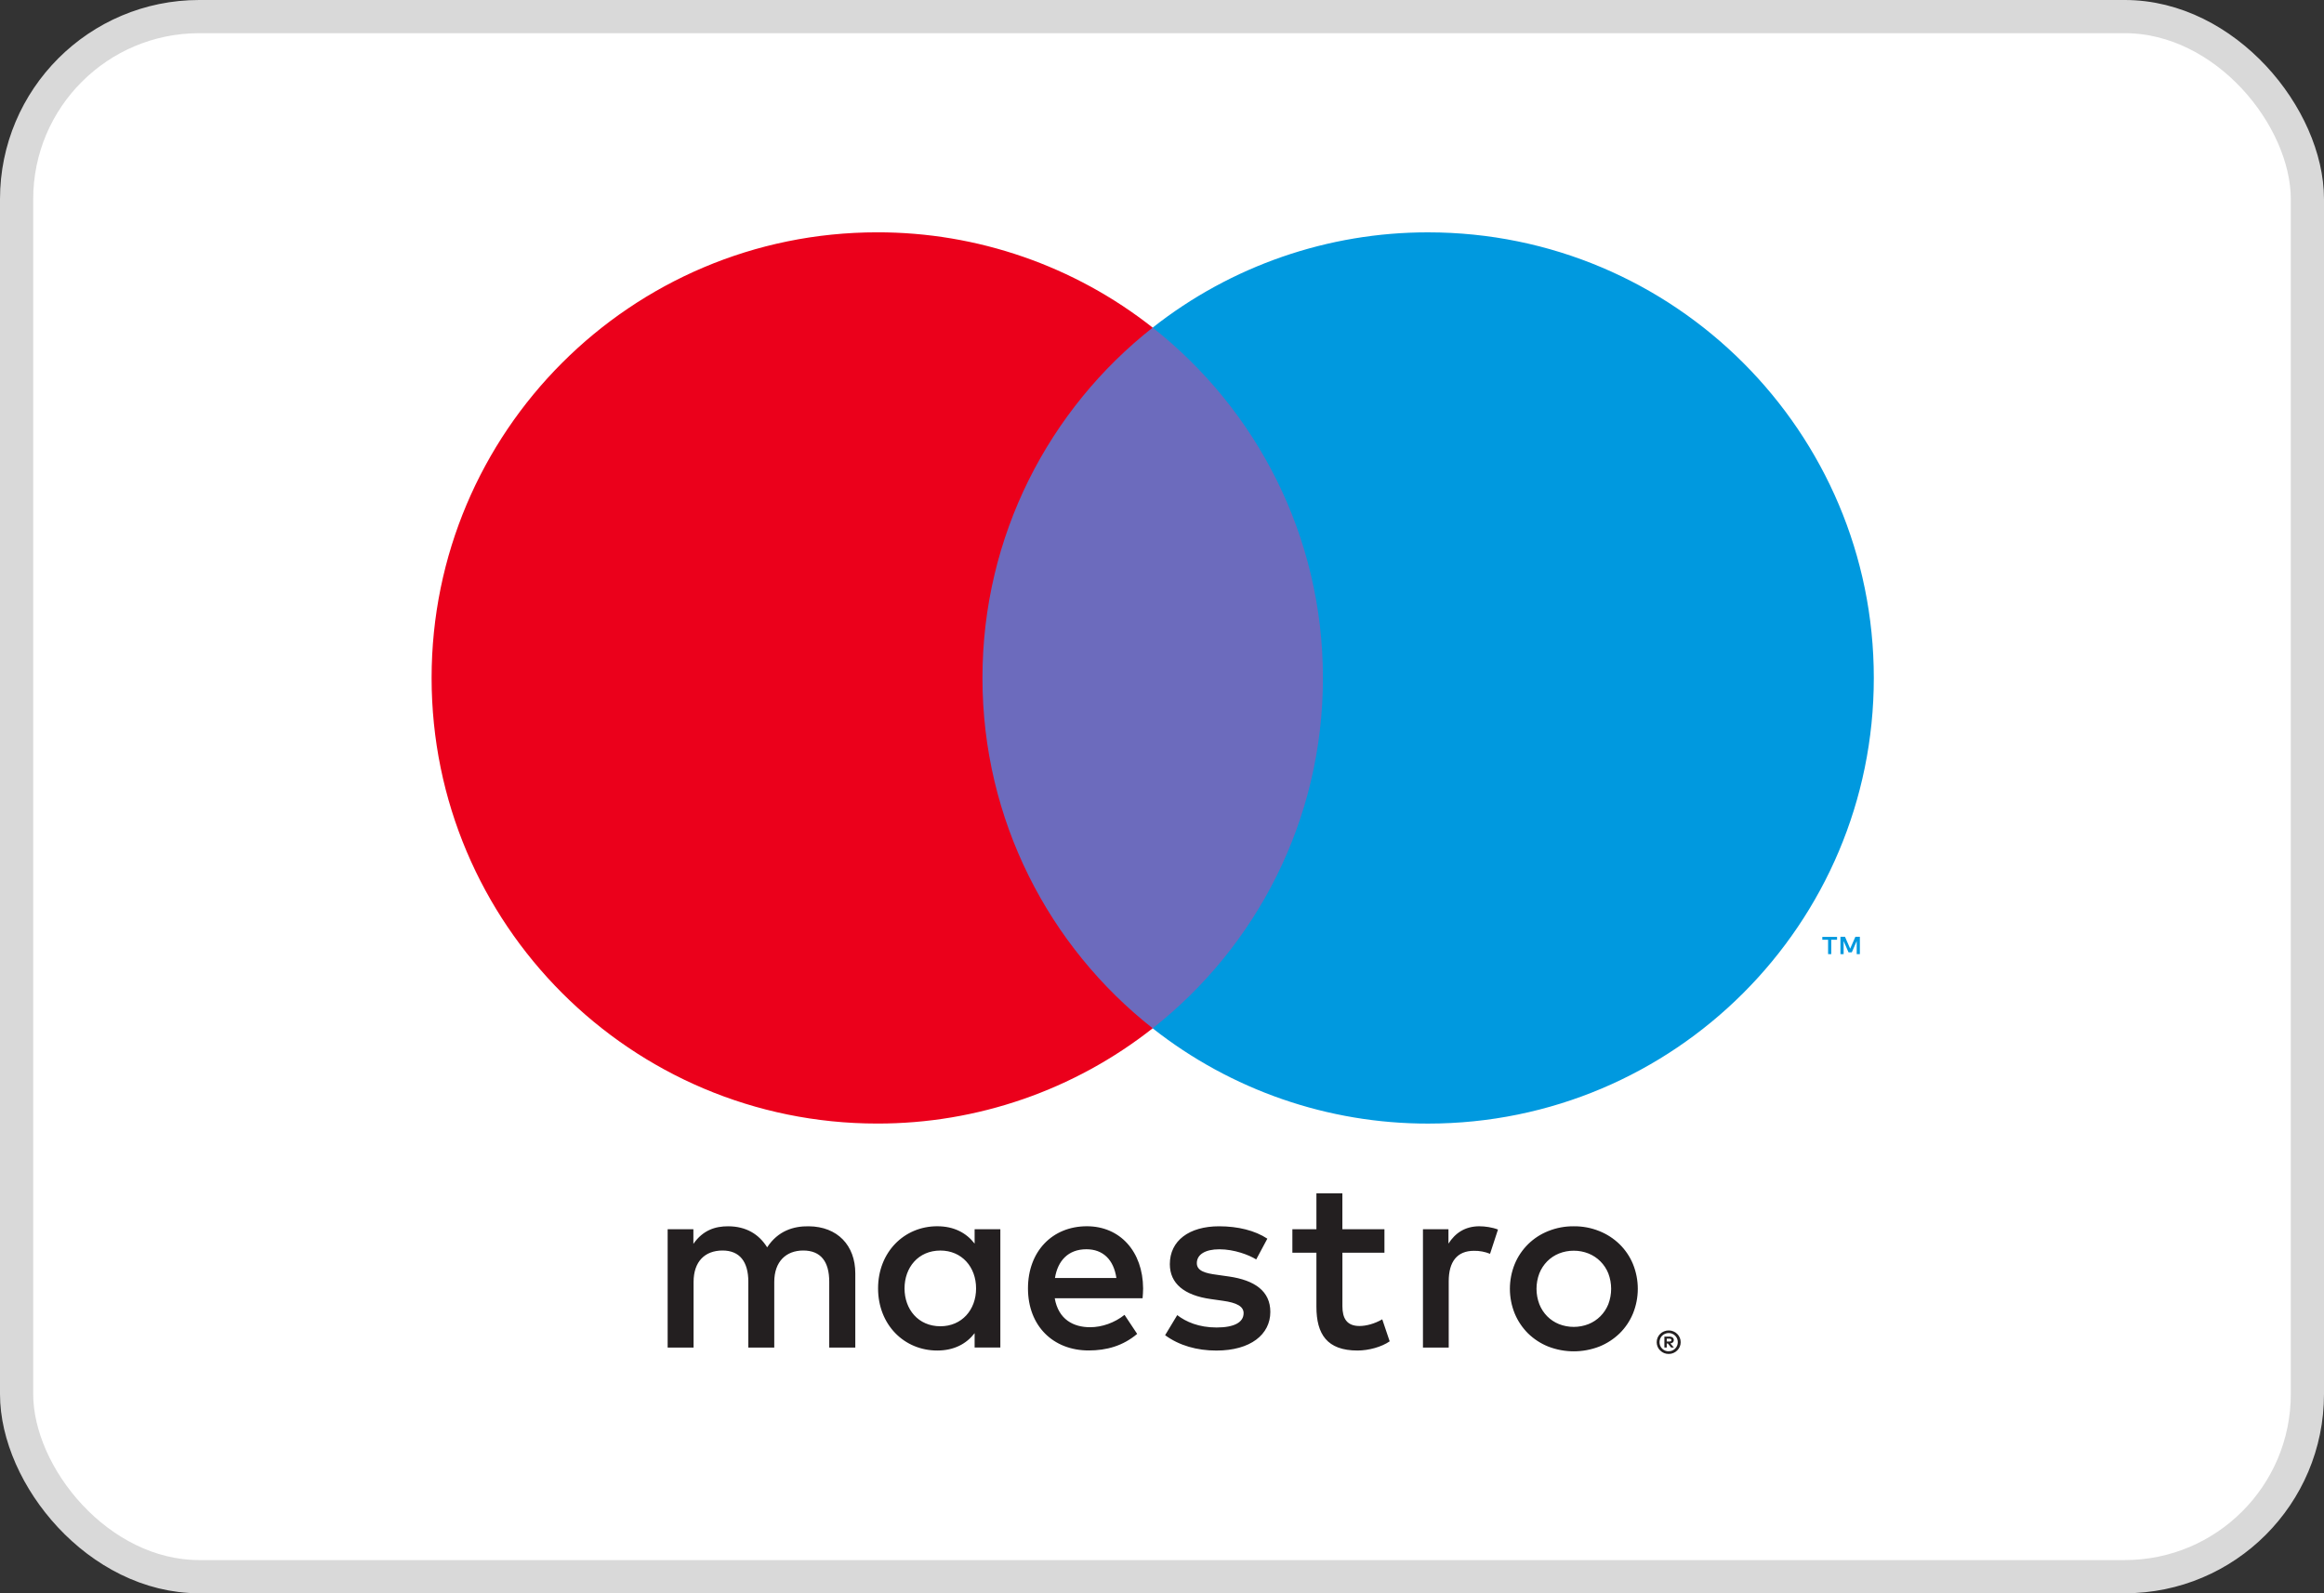
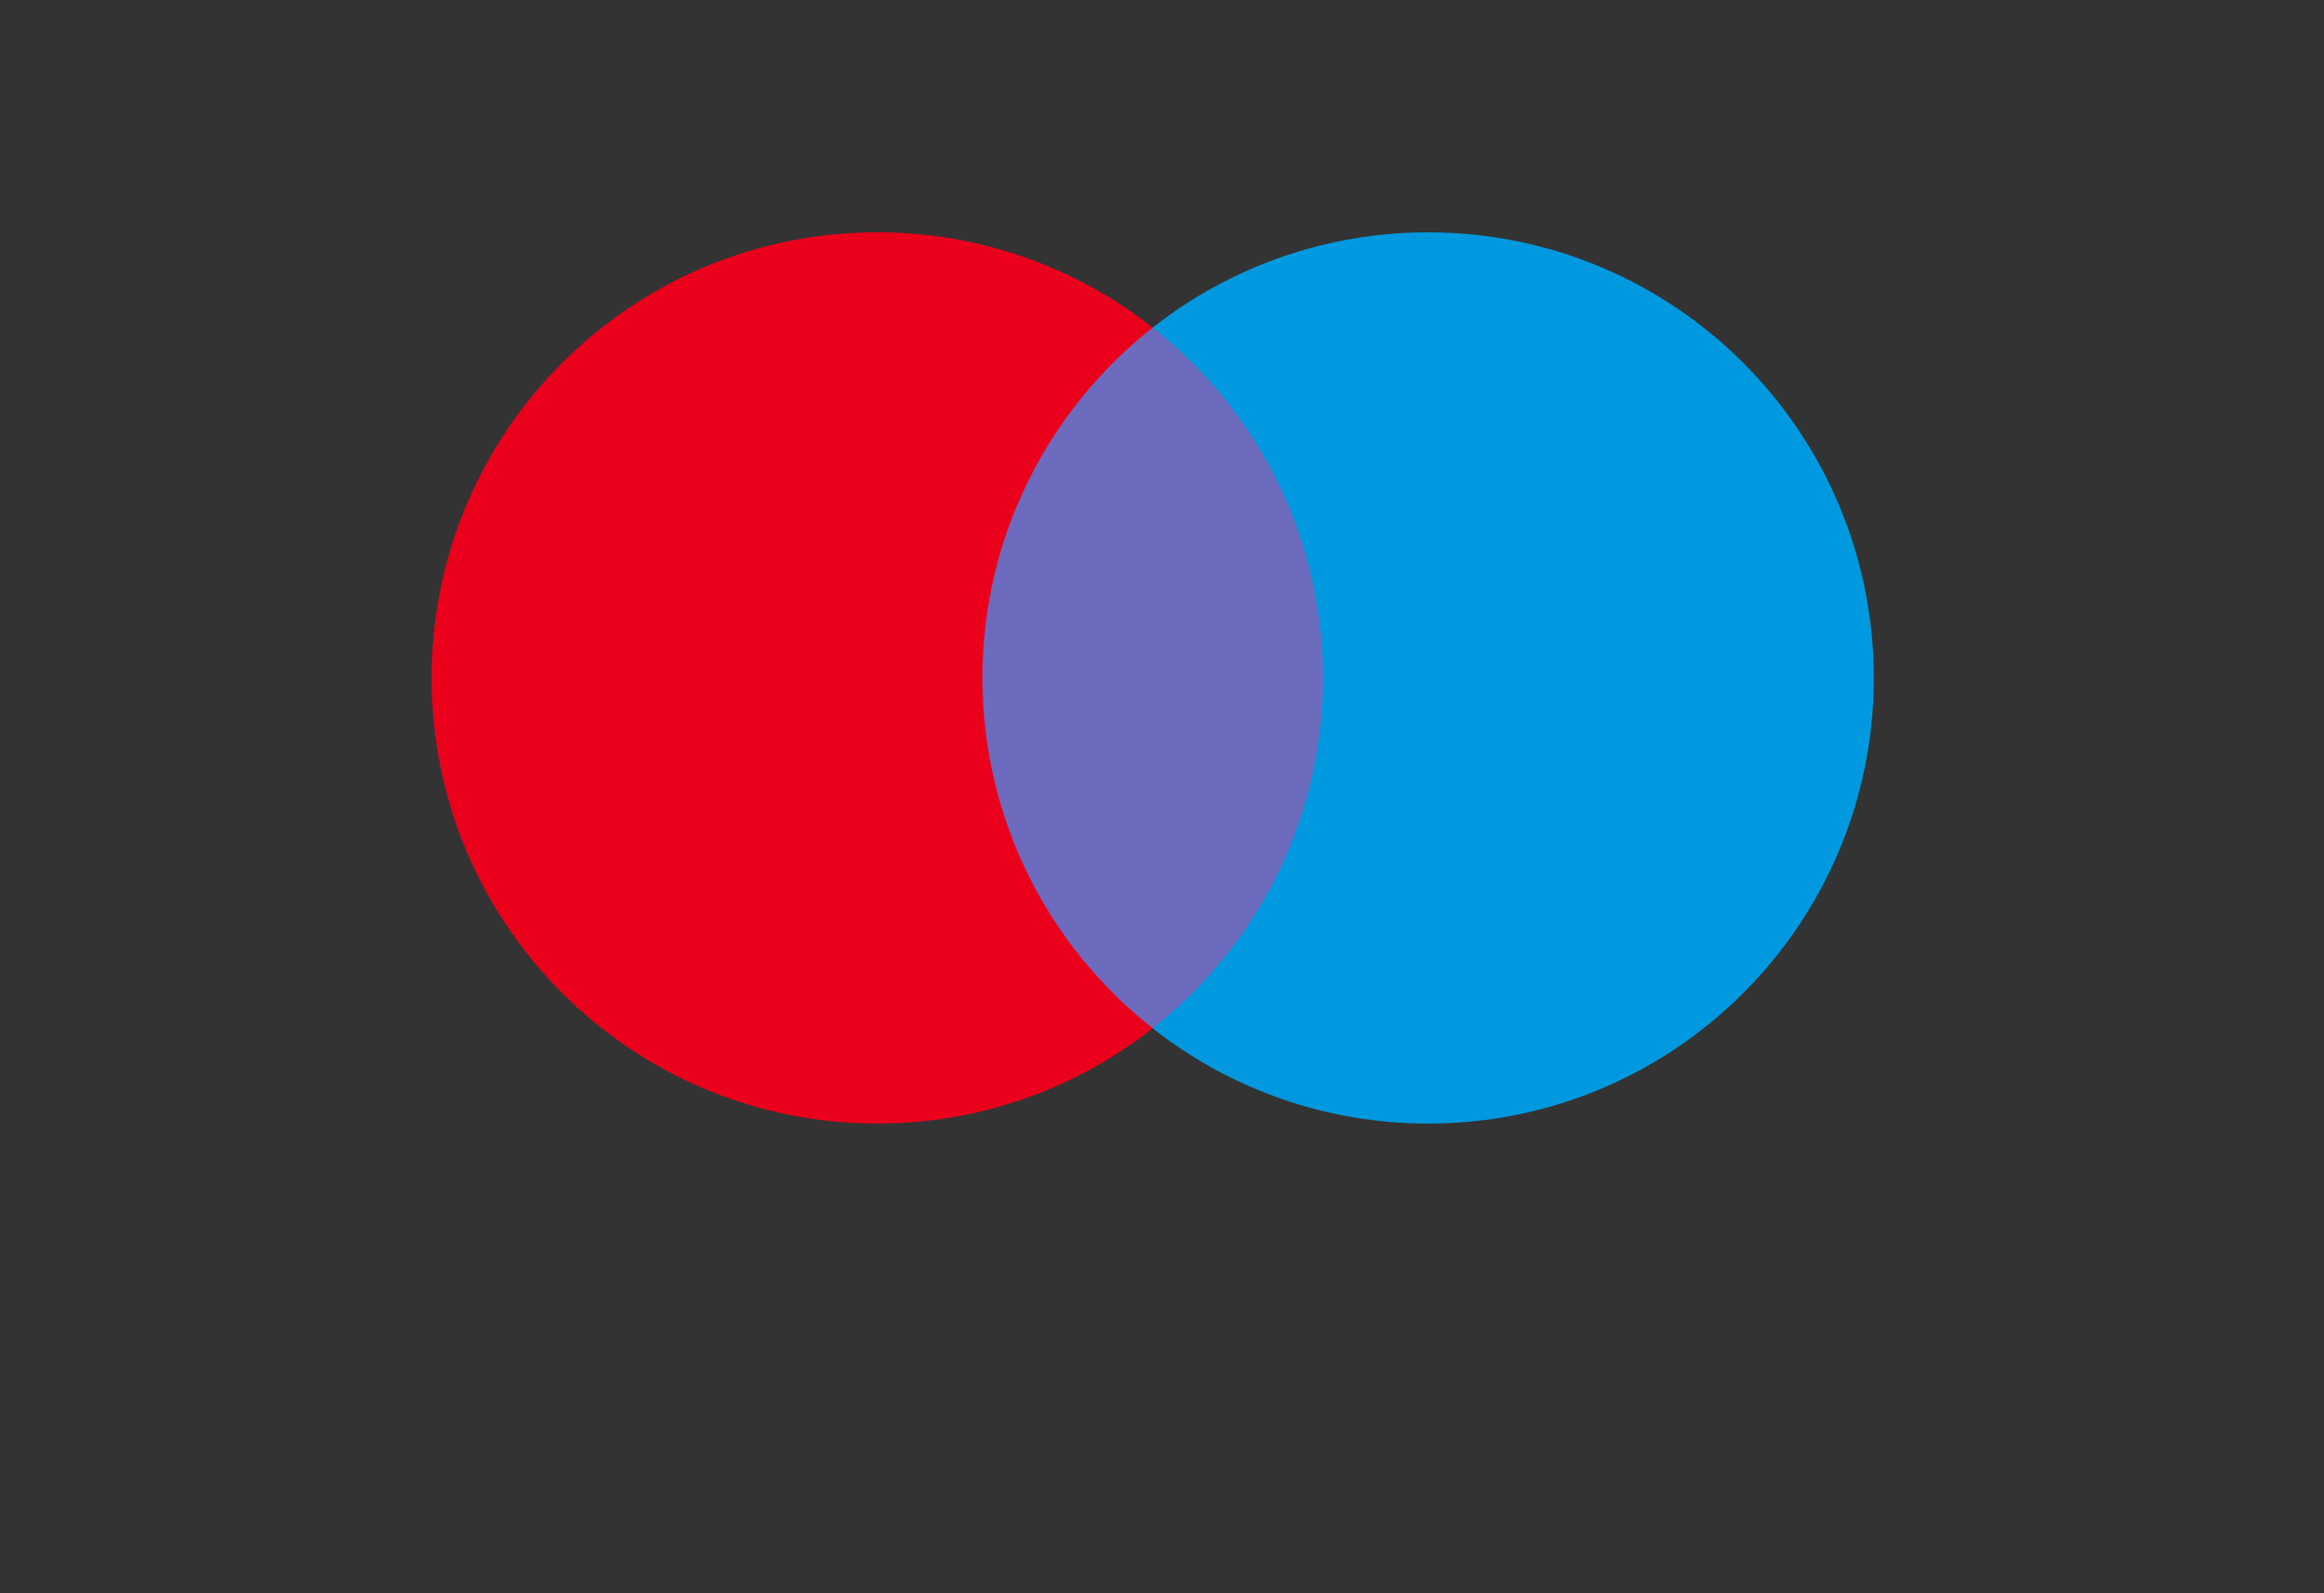
<svg xmlns="http://www.w3.org/2000/svg" width="70" height="48" viewBox="0 0 70 48" fill="none">
  <rect x="0" y="0" width="70" height="48" fill="#333333" stroke="none" />
-   <rect x="0.5" y="0.5" width="69" height="47" rx="5.5" fill="white" stroke="#D9D9D9" />
  <g clip-path="url(#clip0_15426_76366)">
-     <path d="M56.02 28.744V28.222H55.885L55.728 28.58L55.572 28.222H55.435V28.744H55.531V28.351L55.678 28.69H55.778L55.925 28.35V28.744H56.02ZM55.159 28.744V28.312H55.333V28.225H54.889V28.312H55.063V28.744H55.158H55.159Z" fill="#0099DF" />
    <path d="M40.593 30.979H28.847V9.87H40.593V30.979Z" fill="#6C6BBD" />
    <path d="M29.592 20.424C29.592 16.142 31.597 12.328 34.719 9.87C32.356 8.006 29.433 6.995 26.423 6.999C19.009 6.999 13 13.01 13 20.424C13 27.839 19.009 33.849 26.423 33.849C29.433 33.854 32.356 32.842 34.719 30.979C31.597 28.521 29.592 24.706 29.592 20.424Z" fill="#EB001B" />
    <path d="M56.44 20.425C56.44 27.839 50.43 33.85 43.016 33.85C40.006 33.854 37.083 32.843 34.719 30.98C37.842 28.521 39.847 24.707 39.847 20.425C39.847 16.143 37.842 12.329 34.719 9.87C37.083 8.007 40.007 6.996 43.016 7C50.43 7 56.44 13.01 56.44 20.425" fill="#0099DF" />
-     <path d="M44.567 36.944C44.723 36.944 44.948 36.974 45.12 37.042L44.881 37.773C44.727 37.711 44.562 37.68 44.396 37.683C43.889 37.683 43.636 38.011 43.636 38.6V40.599H42.86V37.033H43.628V37.466C43.83 37.152 44.121 36.943 44.568 36.943L44.567 36.944ZM41.702 37.741H40.434V39.352C40.434 39.709 40.56 39.948 40.949 39.948C41.15 39.948 41.404 39.881 41.634 39.747L41.858 40.41C41.612 40.581 41.224 40.687 40.889 40.687C39.971 40.687 39.651 40.194 39.651 39.366V37.741H38.927V37.033H39.651V35.952H40.433V37.033H41.7V37.742L41.702 37.741ZM31.776 38.501C31.859 37.987 32.171 37.636 32.723 37.636C33.223 37.636 33.544 37.949 33.626 38.501H31.775H31.776ZM34.431 38.815C34.424 37.703 33.736 36.943 32.738 36.943C31.694 36.943 30.963 37.703 30.963 38.815C30.963 39.947 31.723 40.685 32.79 40.685C33.327 40.685 33.819 40.551 34.252 40.186L33.871 39.612C33.573 39.851 33.192 39.985 32.835 39.985C32.335 39.985 31.881 39.754 31.769 39.112H34.415C34.423 39.015 34.431 38.919 34.431 38.815H34.431ZM37.838 37.943C37.622 37.809 37.182 37.637 36.728 37.637C36.303 37.637 36.049 37.794 36.049 38.055C36.049 38.294 36.317 38.361 36.653 38.405L37.018 38.457C37.794 38.57 38.263 38.898 38.263 39.524C38.263 40.203 37.667 40.688 36.638 40.688C36.056 40.688 35.519 40.538 35.094 40.225L35.459 39.62C35.72 39.822 36.109 39.993 36.645 39.993C37.175 39.993 37.458 39.837 37.458 39.561C37.458 39.36 37.257 39.247 36.832 39.188L36.466 39.136C35.668 39.024 35.236 38.666 35.236 38.085C35.236 37.377 35.818 36.944 36.72 36.944C37.287 36.944 37.801 37.071 38.173 37.317L37.838 37.943ZM47.402 37.68C47.249 37.679 47.098 37.708 46.957 37.764C46.824 37.818 46.703 37.898 46.602 38C46.5 38.104 46.42 38.227 46.366 38.362C46.252 38.662 46.252 38.993 46.366 39.292C46.42 39.428 46.5 39.551 46.602 39.655C46.703 39.757 46.824 39.837 46.957 39.891C47.243 40.003 47.561 40.003 47.847 39.891C47.981 39.837 48.102 39.757 48.204 39.655C48.307 39.552 48.389 39.428 48.443 39.293C48.557 38.993 48.557 38.662 48.443 38.362C48.389 38.227 48.307 38.103 48.204 38C48.102 37.898 47.981 37.818 47.847 37.764C47.706 37.708 47.555 37.679 47.403 37.68H47.402ZM47.403 36.944C47.666 36.941 47.927 36.99 48.171 37.088C48.399 37.179 48.606 37.313 48.782 37.484C48.955 37.654 49.092 37.856 49.185 38.08C49.38 38.559 49.38 39.096 49.185 39.575C49.092 39.799 48.955 40.002 48.782 40.172C48.606 40.342 48.398 40.477 48.171 40.568C47.676 40.759 47.129 40.759 46.635 40.568C46.408 40.477 46.201 40.342 46.026 40.172C45.855 40.001 45.718 39.798 45.625 39.575C45.43 39.096 45.43 38.559 45.625 38.08C45.718 37.855 45.856 37.652 46.029 37.481C46.203 37.311 46.409 37.177 46.635 37.088C46.879 36.99 47.14 36.941 47.403 36.944H47.403ZM27.245 38.816C27.245 38.189 27.655 37.675 28.326 37.675C28.967 37.675 29.4 38.167 29.4 38.816C29.4 39.464 28.967 39.956 28.326 39.956C27.655 39.956 27.245 39.442 27.245 38.816H27.245ZM30.131 38.816V37.033H29.356V37.466C29.109 37.145 28.737 36.943 28.23 36.943C27.231 36.943 26.448 37.725 26.448 38.815C26.448 39.905 27.229 40.687 28.23 40.687C28.737 40.687 29.109 40.485 29.356 40.164V40.597H30.131V38.815V38.816ZM25.762 40.598V38.361C25.762 37.519 25.225 36.952 24.36 36.944C23.905 36.937 23.435 37.078 23.107 37.578C22.861 37.183 22.473 36.944 21.928 36.944C21.549 36.944 21.176 37.056 20.885 37.474V37.033H20.11V40.598H20.891V38.622C20.891 38.003 21.234 37.674 21.764 37.674C22.278 37.674 22.54 38.01 22.54 38.614V40.598H23.321V38.622C23.321 38.003 23.68 37.674 24.194 37.674C24.724 37.674 24.977 38.01 24.977 38.614V40.598H25.759H25.762ZM50.203 40.33V40.416H50.284C50.299 40.417 50.314 40.413 50.328 40.405C50.333 40.402 50.337 40.397 50.34 40.391C50.344 40.385 50.345 40.379 50.345 40.372C50.345 40.366 50.344 40.359 50.34 40.354C50.337 40.348 50.333 40.343 50.328 40.34C50.315 40.332 50.299 40.328 50.284 40.329L50.203 40.33ZM50.285 40.268C50.319 40.266 50.354 40.276 50.382 40.296C50.393 40.306 50.402 40.317 50.408 40.331C50.414 40.344 50.417 40.359 50.416 40.373C50.416 40.386 50.414 40.398 50.41 40.41C50.405 40.422 50.398 40.432 50.389 40.441C50.367 40.459 50.34 40.471 50.311 40.473L50.419 40.597H50.336L50.236 40.474H50.203V40.597H50.132V40.268H50.285ZM50.263 40.709C50.3 40.71 50.336 40.702 50.369 40.688C50.402 40.674 50.431 40.654 50.456 40.629C50.481 40.604 50.501 40.574 50.515 40.542C50.529 40.508 50.536 40.471 50.536 40.434C50.536 40.398 50.529 40.361 50.515 40.327C50.501 40.294 50.481 40.265 50.456 40.24C50.431 40.215 50.402 40.195 50.369 40.182C50.336 40.167 50.3 40.16 50.263 40.16C50.225 40.16 50.188 40.167 50.154 40.182C50.121 40.195 50.091 40.215 50.065 40.24C50.027 40.279 50.001 40.329 49.991 40.383C49.98 40.437 49.986 40.493 50.007 40.544C50.021 40.577 50.04 40.606 50.065 40.631C50.091 40.656 50.121 40.676 50.154 40.69C50.188 40.704 50.225 40.712 50.263 40.711V40.709ZM50.263 40.082C50.311 40.081 50.359 40.091 50.403 40.11C50.446 40.127 50.485 40.153 50.518 40.186C50.551 40.218 50.577 40.256 50.595 40.299C50.614 40.342 50.623 40.389 50.623 40.436C50.623 40.483 50.614 40.53 50.595 40.574C50.577 40.615 50.551 40.653 50.518 40.685C50.485 40.718 50.446 40.744 50.403 40.762C50.359 40.781 50.311 40.791 50.263 40.79C50.215 40.791 50.168 40.782 50.123 40.764C50.079 40.746 50.039 40.719 50.005 40.685C49.972 40.654 49.946 40.616 49.928 40.574C49.91 40.53 49.9 40.483 49.9 40.436C49.9 40.389 49.91 40.342 49.928 40.299C49.946 40.257 49.972 40.218 50.005 40.186C50.038 40.153 50.077 40.127 50.12 40.11C50.165 40.091 50.214 40.082 50.263 40.082" fill="#231F20" />
  </g>
  <defs>
    <clipPath id="clip0_15426_76366">
      <rect width="43.429" height="33.788" fill="white" transform="translate(13 7)" />
    </clipPath>
  </defs>
</svg>